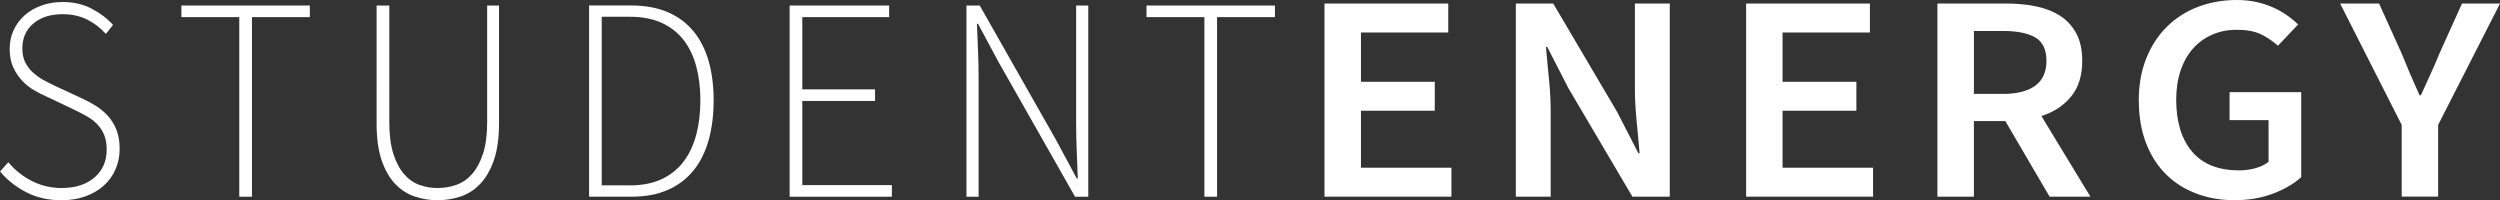
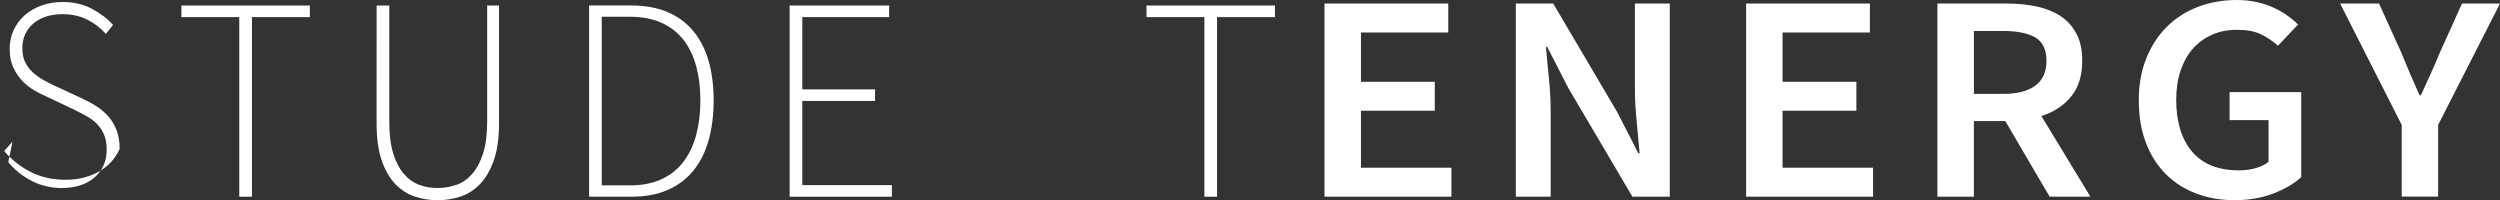
<svg xmlns="http://www.w3.org/2000/svg" id="Layer_2" data-name="Layer 2" viewBox="0 0 887.98 71.11">
  <rect x="0" y="0" width="887.98" height="71.11" fill="#333333" stroke="none" />
  <defs>
    <style>
      .cls-1 {
        fill: #fff;
        stroke-width: 0px;
      }
    </style>
  </defs>
  <g id="Layer_1-2" data-name="Layer 1">
    <g>
-       <path class="cls-1" d="M2.94,57.61c2.35,2.82,5.16,5.05,8.42,6.7,3.26,1.65,6.76,2.47,10.47,2.47,4.96,0,8.87-1.25,11.75-3.76,2.87-2.51,4.31-5.79,4.31-9.84,0-2.13-.31-3.92-.93-5.36-.62-1.44-1.45-2.69-2.49-3.76-1.05-1.07-2.27-1.99-3.67-2.78-1.4-.79-2.89-1.56-4.45-2.32l-9.79-4.64c-1.44-.62-2.92-1.37-4.45-2.27-1.54-.89-2.94-2.01-4.21-3.35-1.27-1.34-2.33-2.92-3.18-4.74-.85-1.82-1.28-4-1.28-6.54s.47-4.73,1.42-6.75c.94-2.03,2.25-3.78,3.92-5.26,1.66-1.48,3.66-2.63,5.97-3.46,2.32-.83,4.81-1.24,7.49-1.24,3.92,0,7.39.81,10.42,2.42,3.04,1.62,5.53,3.52,7.49,5.72l-2.54,3.2c-1.9-2.13-4.11-3.83-6.66-5.1-2.54-1.27-5.45-1.91-8.71-1.91-4.31,0-7.77,1.1-10.38,3.3-2.61,2.2-3.92,5.15-3.92,8.86,0,2,.36,3.68,1.08,5.05.72,1.38,1.63,2.56,2.74,3.56,1.11,1,2.32,1.86,3.62,2.58,1.3.72,2.54,1.36,3.72,1.91l9.79,4.54c1.83.82,3.56,1.75,5.19,2.78,1.63,1.03,3.06,2.23,4.31,3.61,1.24,1.38,2.23,3.01,2.98,4.9.75,1.89,1.13,4.14,1.13,6.75s-.49,5.03-1.47,7.27c-.98,2.23-2.37,4.16-4.16,5.77-1.8,1.61-3.97,2.89-6.51,3.81-2.54.93-5.38,1.39-8.51,1.39-4.7,0-8.87-.95-12.53-2.84-3.66-1.89-6.76-4.34-9.3-7.37l2.94-3.3Z" />
+       <path class="cls-1" d="M2.94,57.61c2.35,2.82,5.16,5.05,8.42,6.7,3.26,1.65,6.76,2.47,10.47,2.47,4.96,0,8.87-1.25,11.75-3.76,2.87-2.51,4.31-5.79,4.31-9.84,0-2.13-.31-3.92-.93-5.36-.62-1.44-1.45-2.69-2.49-3.76-1.05-1.07-2.27-1.99-3.67-2.78-1.4-.79-2.89-1.56-4.45-2.32l-9.79-4.64c-1.44-.62-2.92-1.37-4.45-2.27-1.54-.89-2.94-2.01-4.21-3.35-1.27-1.34-2.33-2.92-3.18-4.74-.85-1.82-1.28-4-1.28-6.54s.47-4.73,1.42-6.75c.94-2.03,2.25-3.78,3.92-5.26,1.66-1.48,3.66-2.63,5.97-3.46,2.32-.83,4.81-1.24,7.49-1.24,3.92,0,7.39.81,10.42,2.42,3.04,1.62,5.53,3.52,7.49,5.72l-2.54,3.2c-1.9-2.13-4.11-3.83-6.66-5.1-2.54-1.27-5.45-1.91-8.71-1.91-4.31,0-7.77,1.1-10.38,3.3-2.61,2.2-3.92,5.15-3.92,8.86,0,2,.36,3.68,1.08,5.05.72,1.38,1.63,2.56,2.74,3.56,1.11,1,2.32,1.86,3.62,2.58,1.3.72,2.54,1.36,3.72,1.91l9.79,4.54c1.83.82,3.56,1.75,5.19,2.78,1.63,1.03,3.06,2.23,4.31,3.61,1.24,1.38,2.23,3.01,2.98,4.9.75,1.89,1.13,4.14,1.13,6.75c-.98,2.23-2.37,4.16-4.16,5.77-1.8,1.61-3.97,2.89-6.51,3.81-2.54.93-5.38,1.39-8.51,1.39-4.7,0-8.87-.95-12.53-2.84-3.66-1.89-6.76-4.34-9.3-7.37l2.94-3.3Z" />
      <polygon class="cls-1" points="64.43 1.96 64.43 6.08 84.99 6.08 84.99 69.87 89.49 69.87 89.49 6.08 110.05 6.08 110.05 1.96 64.43 1.96" />
      <g>
        <path class="cls-1" d="M133.78,1.96h4.5v41.32c0,4.54.47,8.3,1.42,11.29.94,2.99,2.2,5.39,3.77,7.21,1.56,1.82,3.38,3.11,5.43,3.87,2.06.76,4.23,1.13,6.51,1.13s4.59-.38,6.71-1.13c2.12-.75,3.98-2.04,5.58-3.87,1.6-1.82,2.89-4.22,3.87-7.21s1.47-6.75,1.47-11.29V1.96h4.21v41.84c0,5.29-.62,9.69-1.86,13.19s-2.87,6.3-4.9,8.4c-2.02,2.1-4.34,3.57-6.95,4.43-2.61.86-5.32,1.29-8.13,1.29s-5.42-.43-8.03-1.29c-2.61-.86-4.93-2.33-6.95-4.43-2.02-2.1-3.64-4.9-4.85-8.4-1.21-3.51-1.81-7.9-1.81-13.19V1.96Z" />
        <path class="cls-1" d="M209.23,1.95h14.98c4.96,0,9.28.79,12.97,2.37,3.69,1.58,6.74,3.85,9.15,6.81,2.42,2.95,4.21,6.49,5.39,10.61,1.17,4.13,1.76,8.76,1.76,13.91s-.59,9.85-1.76,14.07c-1.18,4.23-2.97,7.83-5.39,10.82-2.41,2.99-5.45,5.29-9.1,6.9-3.66,1.62-7.96,2.42-12.92,2.42h-15.07V1.95ZM223.71,65.85c4.37,0,8.14-.74,11.31-2.22,3.16-1.48,5.76-3.56,7.78-6.24,2.02-2.68,3.52-5.86,4.5-9.53.98-3.67,1.47-7.75,1.47-12.22s-.49-8.41-1.47-12.06c-.98-3.64-2.48-6.76-4.5-9.38-2.02-2.61-4.62-4.64-7.78-6.08-3.17-1.44-6.94-2.17-11.31-2.17h-9.98v59.88h9.98Z" />
      </g>
      <polygon class="cls-1" points="280.47 1.96 280.47 69.87 316.79 69.87 316.79 65.75 284.97 65.75 284.97 35.86 310.81 35.86 310.81 31.74 284.97 31.74 284.97 6.08 315.81 6.08 315.81 1.96 280.47 1.96" />
-       <path class="cls-1" d="M343.29,1.96h4.7l27.21,47.92,7.24,13.5h.39c-.13-3.3-.26-6.6-.39-9.9-.13-3.3-.2-6.59-.2-9.89V1.96h4.31v67.91h-4.7l-27.22-47.92-7.24-13.5h-.39c.13,3.3.26,6.51.39,9.64.13,3.13.2,6.34.2,9.64v42.15h-4.31V1.96Z" />
      <polygon class="cls-1" points="407.23 1.96 407.23 6.08 427.79 6.08 427.79 69.87 432.29 69.87 432.29 6.08 452.85 6.08 452.85 1.96 407.23 1.96" />
      <polygon class="cls-1" points="470.45 1.26 470.45 69.85 515.53 69.85 515.53 59.57 483.4 59.57 483.4 39.33 509.62 39.33 509.62 29.05 483.4 29.05 483.4 11.54 514.41 11.54 514.41 1.26 470.45 1.26" />
      <path class="cls-1" d="M538.41,1.26h13.28l22.76,38.59,7.48,14.58h.45c-.3-3.57-.65-7.4-1.06-11.49-.41-4.09-.62-8.06-.62-11.91V1.26h12.39v68.59h-13.28l-22.76-38.59-7.48-14.58h-.45c.3,3.64.65,7.45,1.06,11.43.41,3.99.61,7.9.61,11.75v30h-12.38V1.26Z" />
      <polygon class="cls-1" points="620.21 1.26 620.21 69.85 665.29 69.85 665.29 59.57 633.15 59.57 633.15 39.33 659.37 39.33 659.37 29.05 633.15 29.05 633.15 11.54 664.17 11.54 664.17 1.26 620.21 1.26" />
      <g>
        <path class="cls-1" d="M728,69.85l-15.73-26.85h-11.16v26.85h-12.95V1.26h24.66c3.79,0,7.32.35,10.6,1.05,3.27.7,6.09,1.84,8.48,3.41,2.38,1.57,4.26,3.66,5.63,6.24,1.38,2.59,2.06,5.8,2.06,9.65,0,5.24-1.32,9.48-3.96,12.69-2.64,3.22-6.16,5.52-10.54,6.92l17.4,28.63h-14.5ZM701.12,33.35h10.37c4.98,0,8.8-.98,11.44-2.94,2.64-1.96,3.96-4.9,3.96-8.81s-1.32-6.75-3.96-8.29c-2.64-1.54-6.46-2.31-11.44-2.31h-10.37v22.34Z" />
        <path class="cls-1" d="M759.67,35.76c0-5.59.89-10.61,2.68-15.05,1.79-4.44,4.24-8.2,7.37-11.27,3.12-3.08,6.81-5.42,11.05-7.03,4.24-1.6,8.81-2.41,13.72-2.41,2.53,0,4.87.25,7.03.73,2.16.49,4.13,1.13,5.91,1.94,1.79.8,3.42,1.73,4.91,2.78,1.49,1.05,2.79,2.14,3.91,3.25l-7.14,7.55c-1.86-1.68-3.89-3.04-6.08-4.09-2.2-1.05-5-1.57-8.42-1.57s-6.23.57-8.87,1.73c-2.64,1.16-4.91,2.8-6.81,4.93-1.89,2.13-3.36,4.74-4.4,7.81-1.04,3.08-1.56,6.54-1.56,10.38,0,7.83,1.88,13.97,5.63,18.41,3.76,4.44,9.32,6.66,16.68,6.66,2.08,0,4.05-.26,5.91-.79,1.86-.52,3.39-1.27,4.58-2.25v-14.79h-13.84v-9.96h25.44v30.2c-2.53,2.31-5.84,4.25-9.93,5.82-4.09,1.58-8.67,2.36-13.72,2.36s-9.34-.77-13.5-2.31c-4.17-1.54-7.77-3.81-10.82-6.82-3.05-3-5.43-6.71-7.14-11.12-1.71-4.4-2.57-9.44-2.57-15.1" />
        <path class="cls-1" d="M853.06,44.36l-21.87-43.11h13.83l7.93,17.52c1.04,2.59,2.08,5.09,3.12,7.5,1.04,2.41,2.16,4.95,3.35,7.6h.45c1.19-2.66,2.34-5.19,3.46-7.6s2.19-4.91,3.24-7.5l7.92-17.52h13.5l-21.98,43.11v25.48h-12.94v-25.48Z" />
      </g>
    </g>
  </g>
</svg>